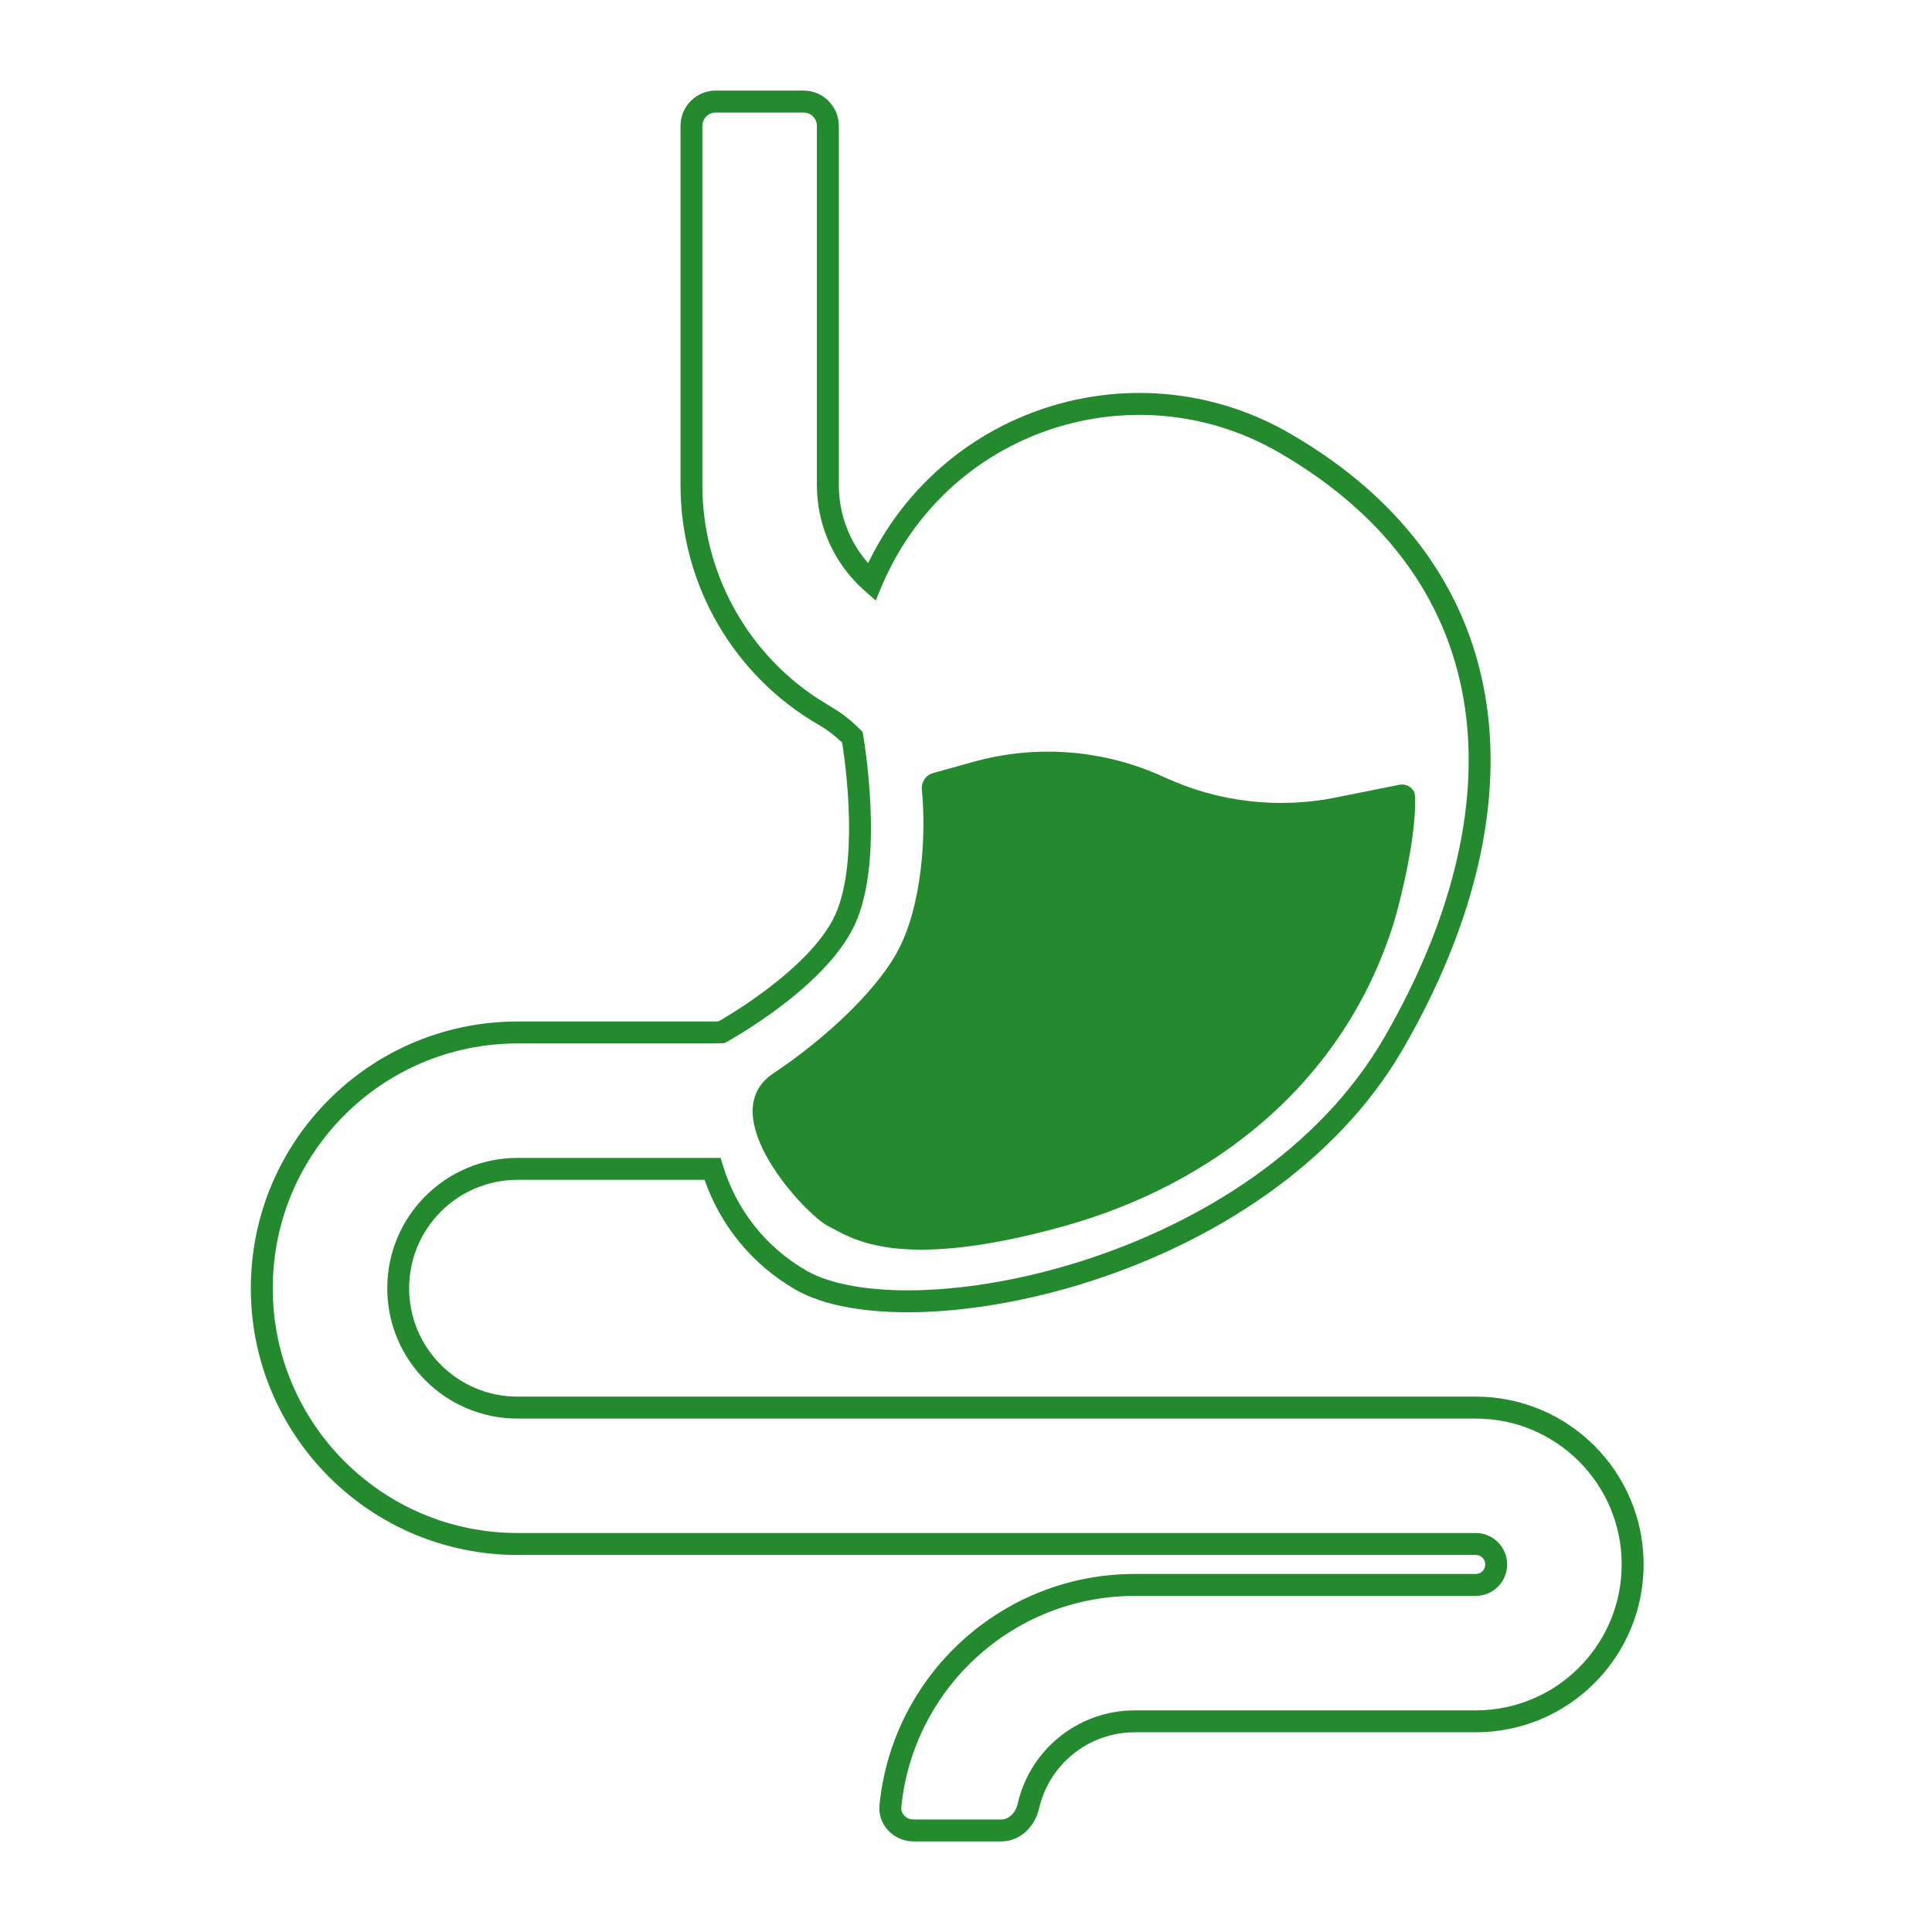
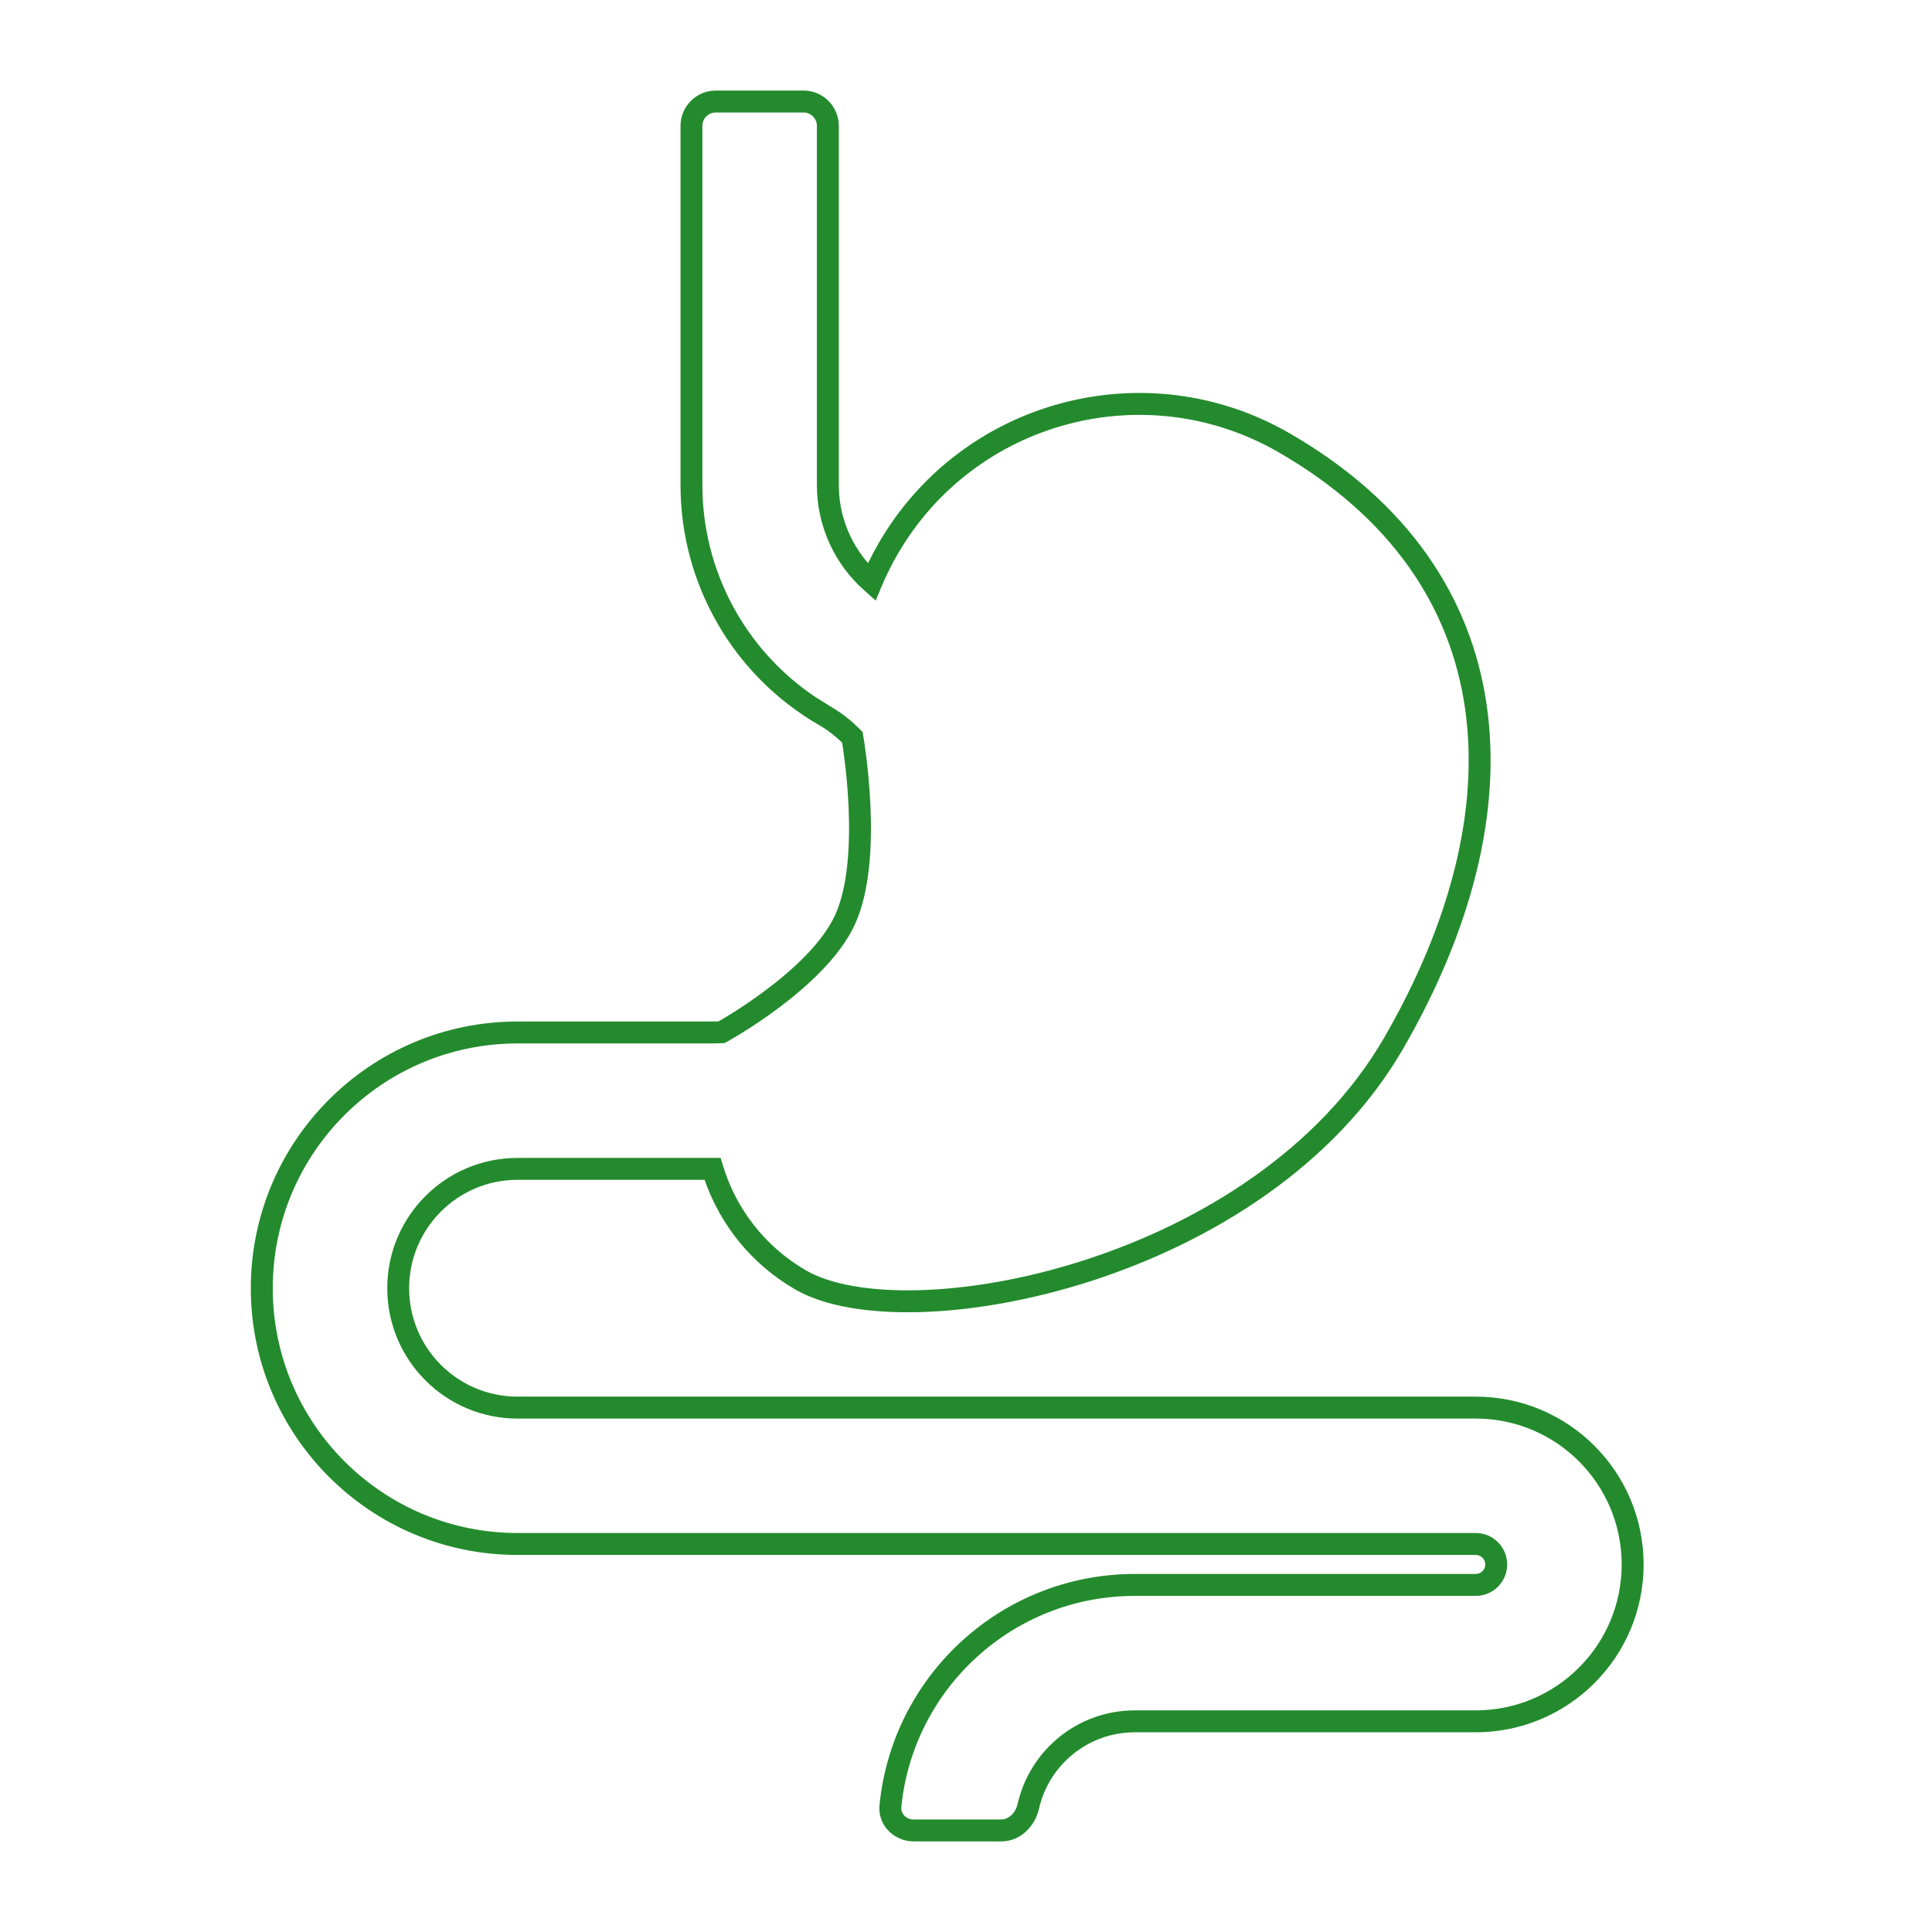
<svg xmlns="http://www.w3.org/2000/svg" width="56" height="56" viewBox="0 0 56 56" fill="#238B2D">
  <path d="M23.678 3.649C23.678 3.434 23.505 3.261 23.29 3.261H20.748C20.534 3.261 20.359 3.434 20.359 3.649V14.064C20.359 16.54 21.598 18.84 23.638 20.206L24.055 20.466L24.295 20.615C24.45 20.72 24.597 20.834 24.734 20.956L24.934 21.147L25.003 21.218L25.02 21.315V21.318C25.02 21.32 25.021 21.322 25.021 21.326C25.022 21.333 25.024 21.343 25.026 21.357C25.03 21.384 25.038 21.424 25.046 21.474C25.062 21.576 25.082 21.722 25.105 21.902C25.151 22.264 25.203 22.765 25.229 23.325C25.28 24.426 25.231 25.818 24.778 26.799C24.341 27.743 23.392 28.597 22.593 29.198C22.187 29.503 21.807 29.752 21.529 29.925C21.39 30.012 21.275 30.079 21.195 30.125C21.155 30.148 21.125 30.167 21.104 30.18C21.093 30.186 21.083 30.19 21.077 30.194C21.075 30.195 21.073 30.196 21.071 30.197L21.07 30.198L21.003 30.234L20.928 30.237H20.919C20.914 30.237 20.906 30.238 20.897 30.238C20.878 30.239 20.851 30.241 20.821 30.241C20.764 30.243 20.69 30.245 20.638 30.245H15.001C11.082 30.245 7.906 33.421 7.906 37.34C7.906 41.259 11.082 44.435 15.001 44.435H42.776C43.279 44.435 43.686 44.844 43.686 45.347C43.686 45.85 43.278 46.258 42.776 46.258H32.892C29.364 46.258 26.464 48.944 26.125 52.382C26.108 52.562 26.257 52.739 26.48 52.739H29.022C29.224 52.739 29.434 52.564 29.497 52.286C29.848 50.734 31.234 49.576 32.892 49.576H42.776C45.111 49.576 47.005 47.683 47.005 45.347C47.005 43.011 45.111 41.118 42.776 41.118H15.001C12.915 41.118 11.225 39.426 11.225 37.34C11.225 35.254 12.915 33.563 15.001 33.563H20.888L20.956 33.788C21.333 35.026 22.161 36.129 23.369 36.827C24.059 37.225 25.205 37.435 26.636 37.397C28.055 37.359 29.716 37.078 31.406 36.535C34.793 35.447 38.247 33.324 40.128 30.065C42.04 26.754 42.89 23.446 42.462 20.513C42.036 17.593 40.339 15.002 37.064 13.111C33.195 10.877 28.247 12.202 26.014 16.071C25.839 16.374 25.685 16.684 25.553 16.999L25.383 17.408L25.051 17.113C24.188 16.349 23.678 15.243 23.678 14.064V3.649ZM24.314 14.064C24.314 14.908 24.624 15.705 25.162 16.322C25.255 16.131 25.355 15.941 25.463 15.753C27.872 11.581 33.209 10.151 37.382 12.56C40.807 14.538 42.634 17.29 43.09 20.421C43.545 23.54 42.636 26.992 40.679 30.383C38.691 33.825 35.077 36.023 31.6 37.14C29.858 37.699 28.138 37.992 26.653 38.032C25.178 38.071 23.893 37.862 23.053 37.377C21.773 36.638 20.873 35.492 20.423 34.198H15.001C13.266 34.198 11.859 35.605 11.859 37.34C11.859 39.075 13.266 40.482 15.001 40.482H42.776C45.462 40.482 47.641 42.661 47.641 45.347C47.641 48.033 45.462 50.211 42.776 50.211H32.892C31.537 50.211 30.402 51.159 30.116 52.427C30.007 52.909 29.6 53.374 29.022 53.374H26.48C25.925 53.374 25.434 52.915 25.493 52.32C25.863 48.56 29.035 45.622 32.892 45.622H42.776C42.928 45.622 43.051 45.499 43.052 45.347C43.052 45.195 42.928 45.071 42.776 45.071H15.001C10.731 45.071 7.27 41.609 7.27 37.34C7.27 33.071 10.731 29.609 15.001 29.609H20.638C20.679 29.609 20.744 29.608 20.801 29.606C20.81 29.605 20.818 29.604 20.826 29.604C20.84 29.596 20.858 29.587 20.877 29.576C20.952 29.533 21.061 29.468 21.194 29.385C21.46 29.22 21.824 28.98 22.211 28.689C22.998 28.097 23.836 27.324 24.202 26.532C24.586 25.702 24.645 24.446 24.595 23.352C24.57 22.815 24.52 22.332 24.475 21.983C24.453 21.809 24.433 21.668 24.418 21.572C24.415 21.555 24.412 21.54 24.41 21.526C24.21 21.332 23.986 21.158 23.739 21.015C21.255 19.581 19.725 16.932 19.725 14.064V3.649C19.725 3.083 20.183 2.625 20.748 2.625H23.29C23.855 2.625 24.314 3.084 24.314 3.649V14.064Z" />
-   <path d="M25.973 27.654C26.762 26.266 26.843 24.058 26.72 22.899C26.697 22.68 26.828 22.468 27.041 22.409L28.212 22.083C30.054 21.569 32.018 21.728 33.754 22.53C35.305 23.248 37.044 23.453 38.72 23.116L40.555 22.748C40.786 22.701 41.01 22.854 41.018 23.09C41.052 24.197 40.647 25.906 40.411 26.71C38.961 31.405 35.165 34.329 30.867 35.533C25.953 36.908 24.64 35.856 23.996 35.533C23.351 35.209 20.627 32.305 22.414 31.113C23.897 30.125 25.328 28.787 25.973 27.654Z" />
</svg>